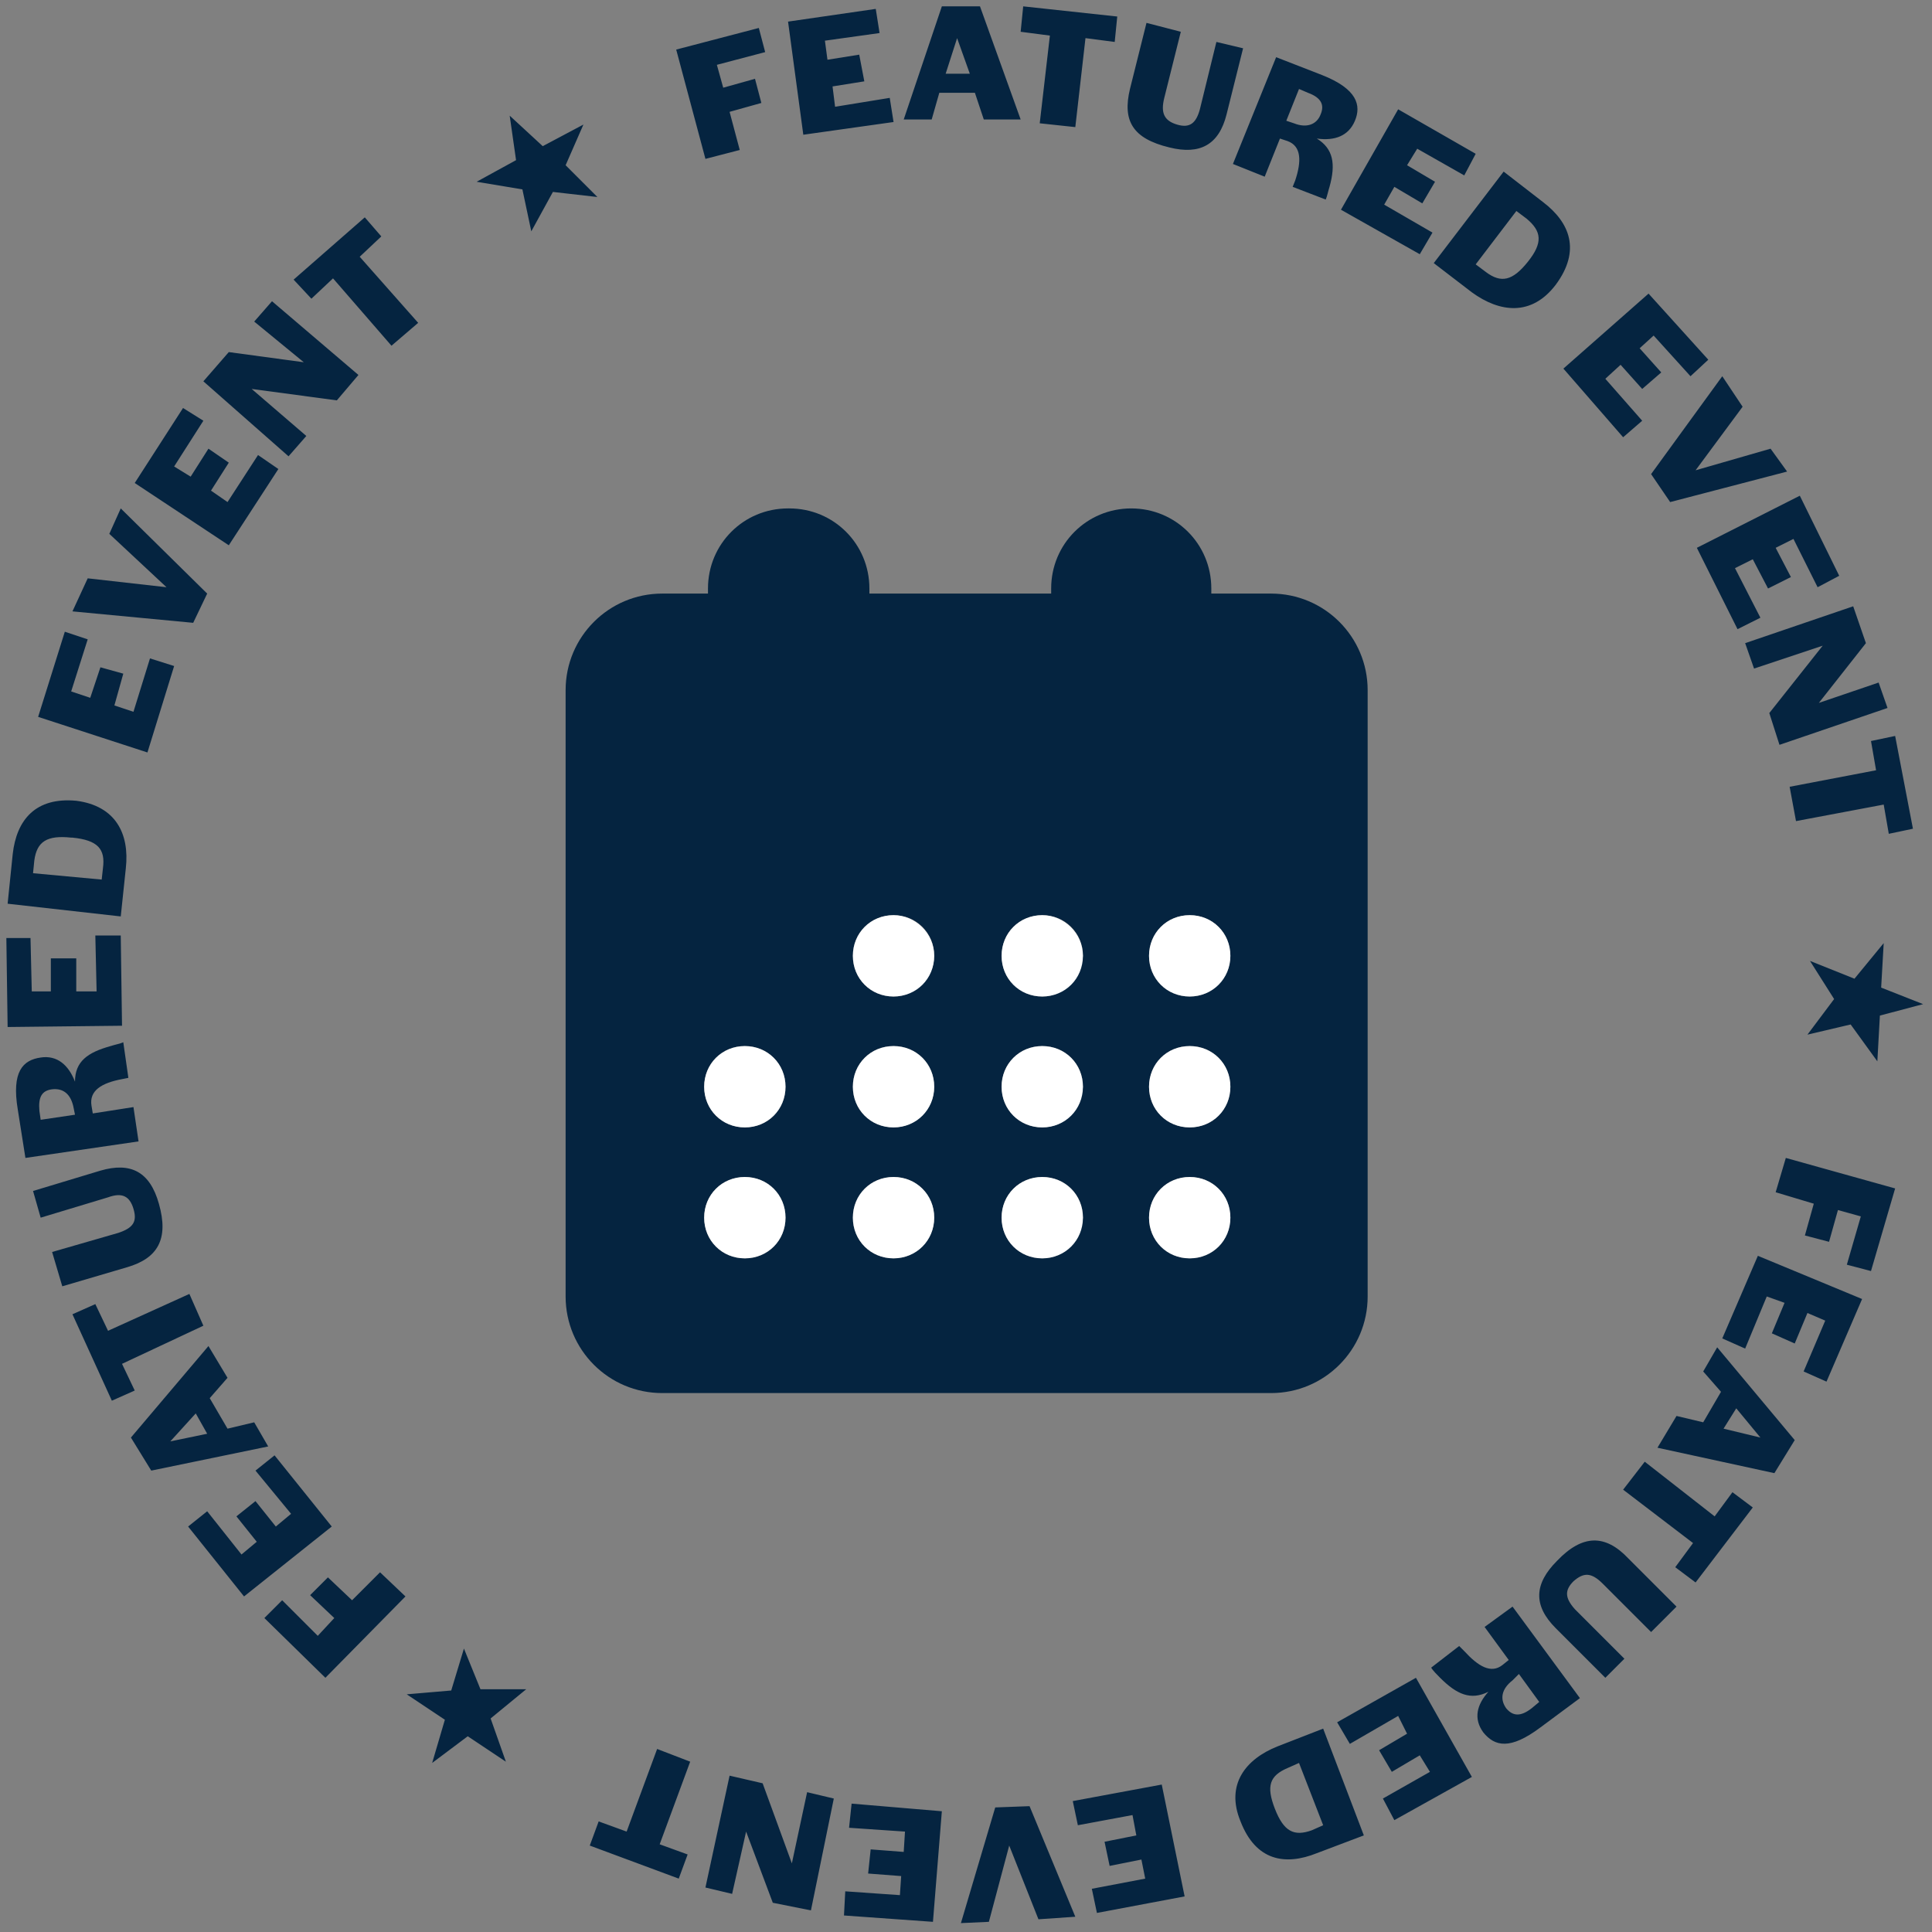
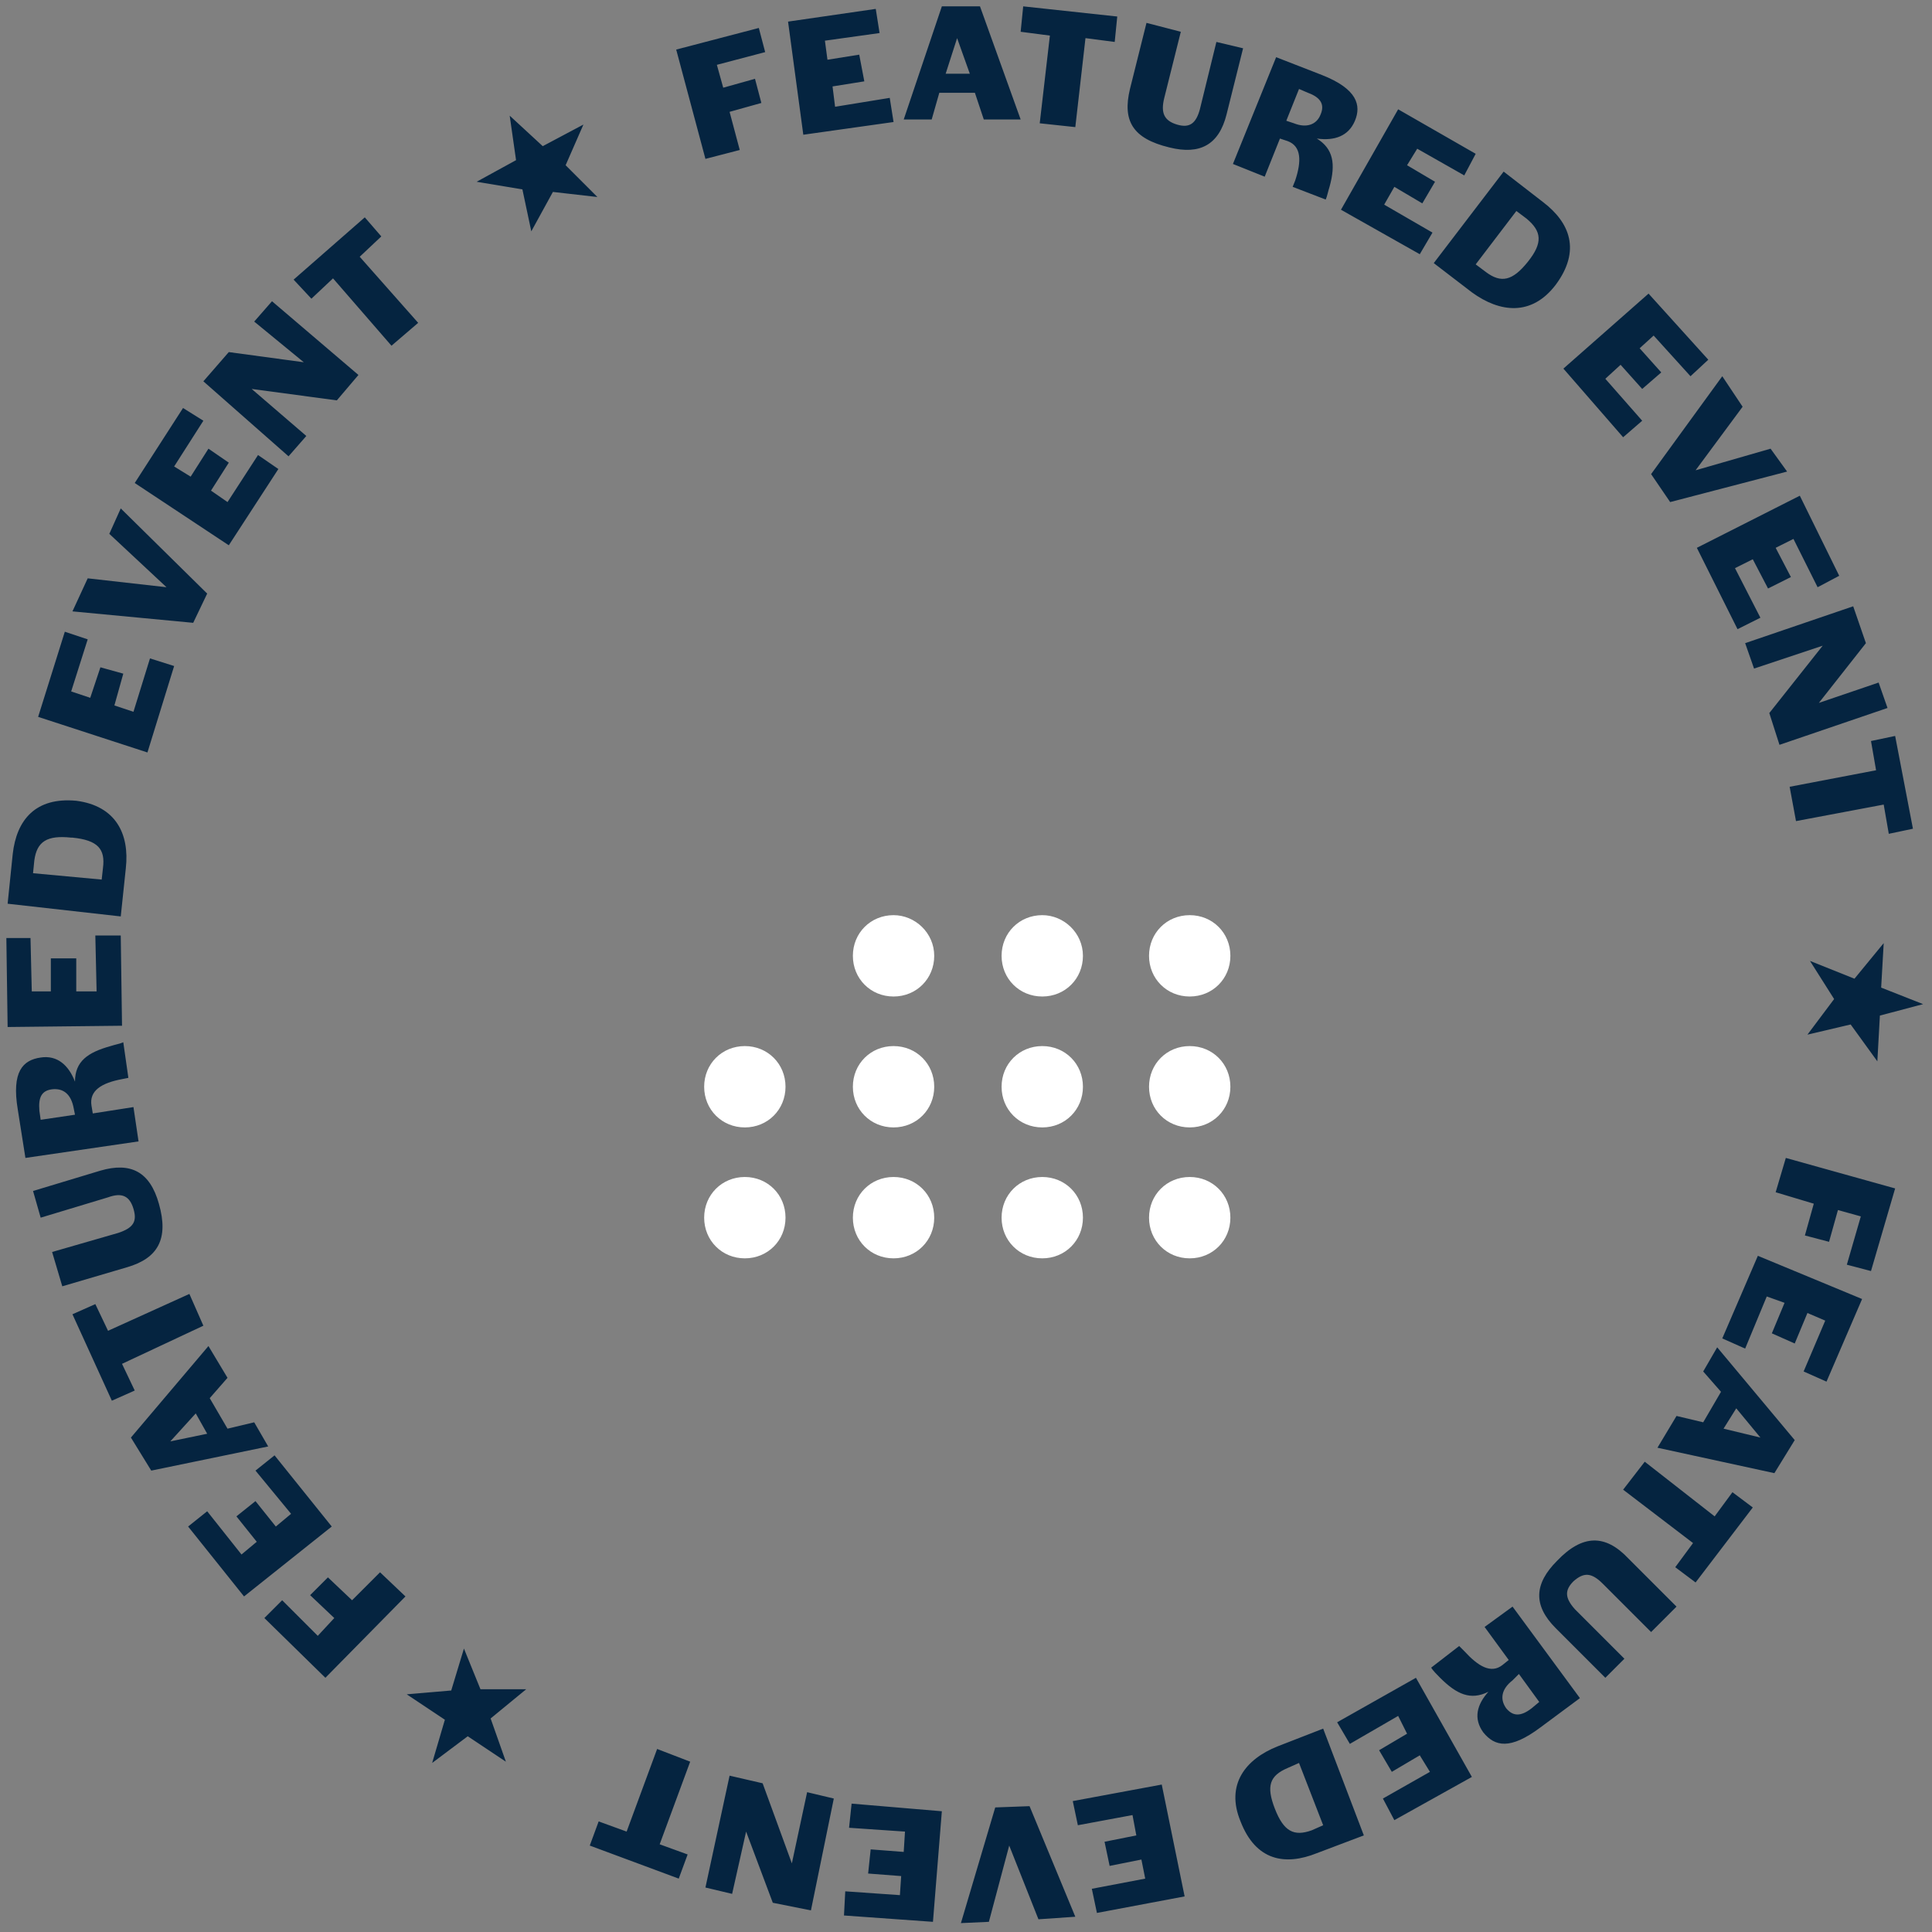
<svg xmlns="http://www.w3.org/2000/svg" version="1.1" id="Layer_1" x="0px" y="0px" viewBox="0 0 152 152" style="enable-background:new 0 0 152 152;" xml:space="preserve">
  <rect x="0" y="0" width="152" height="152" fill="#808080" stroke="none" />
  <style type="text/css"> .st0{fill:#052440;} .st1{fill:#FFFFFF;} .rotate { animation: rotate 20s linear infinite; transform-origin: 50% 50%; } @keyframes rotate { 100% { transform: rotate(360deg); } } </style>
-   <path class="st0 rotate" d="M53.2,3.9l6.5-1.7l0.5,1.9l-3.8,1l0.5,1.8l2.5-0.7l0.5,1.9l-2.5,0.7l0.8,3l-2.7,0.7L53.2,3.9L53.2,3.9z M62,1.7 l6.9-1l0.3,1.9l-4.3,0.6l0.2,1.5l2.5-0.4L68,6.4l-2.5,0.4l0.2,1.6L70,7.7l0.3,1.9l-7.1,1L62,1.7L62,1.7z M74.1,0.5l3,0l3.2,8.9 l-2.9,0l-0.7-2.1l-2.8,0l-0.6,2.1l-2.2,0L74.1,0.5z M76.3,5.8L75.3,3l-0.9,2.8L76.3,5.8L76.3,5.8z M82.6,2.8l-2.3-0.3l0.2-2l7.4,0.8 l-0.2,2l-2.3-0.3L84.6,10l-2.8-0.3L82.6,2.8L82.6,2.8z M88.9,7l1.3-5.2l2.7,0.7l-1.3,5.2c-0.3,1.2,0,1.8,1,2.1 c1,0.3,1.5-0.1,1.8-1.2l1.3-5.3l2.1,0.5L96.5,9c-0.6,2.4-2.1,3.2-4.5,2.6C89.1,10.9,88.3,9.5,88.9,7z M100.4,4.5l3.6,1.4 c2.8,1.1,3.1,2.4,2.6,3.6c-0.5,1.2-1.6,1.6-3,1.4c1.3,0.8,1.5,2,1,3.8c-0.1,0.3-0.2,0.8-0.3,1l-2.6-1l0.2-0.5 c0.5-1.5,0.5-2.7-0.6-3.1l-0.6-0.2l-1.2,3l-2.5-1L100.4,4.5L100.4,4.5z M101.8,9.7c1,0.4,1.8,0.1,2.1-0.7c0.3-0.7,0.1-1.3-1-1.7 l-0.7-0.3l-1,2.5L101.8,9.7L101.8,9.7z M110,8.6l6.1,3.5l-0.9,1.7l-3.7-2.1l-0.8,1.3l2.2,1.3l-1,1.7l-2.2-1.3l-0.8,1.4l3.8,2.2 l-1,1.7l-6.2-3.5L110,8.6L110,8.6z M118.3,13.5l3.1,2.4c2.1,1.6,3,3.8,1,6.5c-1.9,2.5-4.4,2.2-6.6,0.6l-3-2.3L118.3,13.5L118.3,13.5 z M116.9,21.4c1.2,0.9,2.1,0.7,3.3-0.8l0,0c1.2-1.5,1.1-2.4-0.1-3.4l-0.8-0.6l-3.2,4.2L116.9,21.4z M129.7,23.1l4.7,5.2l-1.4,1.3 l-2.9-3.2l-1.1,1l1.7,1.9l-1.5,1.3l-1.7-1.9l-1.2,1.1l2.9,3.3l-1.5,1.3L123,29L129.7,23.1L129.7,23.1z M135.5,29.6l1.6,2.4l-3.7,5 l5.9-1.7l1.3,1.8l-9.2,2.4l-1.5-2.2L135.5,29.6z M141.6,39l3.1,6.3l-1.7,0.9l-1.9-3.8l-1.4,0.7l1.2,2.3l-1.8,0.9l-1.2-2.3l-1.4,0.7 l2,3.9l-1.8,0.9l-3.2-6.4L141.6,39L141.6,39z M145.8,47.7l1,2.9l-3.7,4.7l4.7-1.6l0.7,2l-8.5,2.9l-0.8-2.5l4.2-5.3l-5.4,1.8l-0.7-2 L145.8,47.7L145.8,47.7z M147.6,60.6l-0.4-2.3l1.9-0.4l1.4,7.3l-1.9,0.4l-0.4-2.3l-6.9,1.3l-0.5-2.7L147.6,60.6L147.6,60.6z M145.9,77l2.3-2.8l-0.2,3.5l3.3,1.3l-3.4,0.9l-0.2,3.6l-2.1-2.9l-3.4,0.8l2.1-2.8l-1.9-3L145.9,77L145.9,77z M149.1,93.5l-1.9,6.5 l-1.9-0.5l1.1-3.8l-1.8-0.5l-0.7,2.5l-1.9-0.5l0.7-2.5l-3-0.9l0.8-2.7L149.1,93.5L149.1,93.5z M146.5,102.2l-2.8,6.5l-1.8-0.8l1.7-4 l-1.4-0.6l-1,2.4l-1.8-0.8l1-2.4L139,102l-1.7,4.1l-1.8-0.8l2.8-6.5L146.5,102.2L146.5,102.2z M141.2,113.3l-1.6,2.6l-9.2-2l1.5-2.5 l2.1,0.5l1.4-2.4l-1.4-1.6l1.1-1.9L141.2,113.3z M135.6,112.4l2.9,0.7l-1.9-2.3L135.6,112.4z M134.9,119.3l1.4-1.9l1.6,1.2l-4.5,5.9 l-1.6-1.2l1.4-1.9l-5.5-4.2l1.7-2.2L134.9,119.3z M128.1,122.6l3.8,3.8l-2,2l-3.8-3.8c-0.9-0.9-1.5-0.9-2.3-0.2 c-0.7,0.7-0.7,1.3,0.1,2.2l3.9,3.9l-1.5,1.5l-3.9-3.9c-1.8-1.8-1.7-3.5,0.1-5.3C124.5,120.7,126.3,120.7,128.1,122.6L128.1,122.6z M124.3,133.6l-3.1,2.3c-2.4,1.8-3.6,1.5-4.5,0.4c-0.8-1.1-0.5-2.2,0.4-3.2c-1.4,0.7-2.5,0.2-3.8-1.1c-0.2-0.2-0.6-0.6-0.7-0.8 l2.2-1.7l0.4,0.4c1.1,1.2,2.1,1.8,3,1.1l0.5-0.4l-1.9-2.6l2.2-1.6L124.3,133.6L124.3,133.6z M119,132.2c-0.9,0.7-1,1.5-0.5,2.2 c0.5,0.6,1.1,0.7,2,0l0.6-0.5l-1.6-2.2L119,132.2L119,132.2z M115.8,139.8l-6.1,3.4l-0.9-1.7l3.7-2.1l-0.8-1.3l-2.2,1.3l-1-1.7 l2.2-1.3L110,135l-3.8,2.2l-1-1.7l6.2-3.5L115.8,139.8z M107.3,144.4l-3.7,1.4c-2.5,1-4.8,0.6-6-2.5c-1.2-2.9,0.4-4.9,2.9-5.9 l3.6-1.4L107.3,144.4L107.3,144.4z M101.3,139.1c-1.4,0.6-1.7,1.4-1,3.2l0,0c0.7,1.8,1.5,2.2,2.9,1.7l0.9-0.4l-1.9-4.9L101.3,139.1 L101.3,139.1z M93.2,149.2l-6.9,1.3l-0.4-1.9l4.2-0.8l-0.3-1.5l-2.5,0.5l-0.4-1.9l2.5-0.5l-0.3-1.6l-4.3,0.8l-0.4-1.9l7-1.3 L93.2,149.2L93.2,149.2z M84.6,150.8l-2.9,0.2l-2.3-5.8l-1.6,6l-2.2,0.1l2.7-9.1l2.7-0.1L84.6,150.8L84.6,150.8z M73.4,151.2l-7-0.5 l0.1-1.9l4.3,0.3l0.1-1.5l-2.6-0.2l0.2-1.9l2.6,0.2l0.1-1.6l-4.4-0.3l0.2-1.9l7.1,0.6L73.4,151.2L73.4,151.2z M63.8,150.3l-3-0.6 l-2.1-5.6l-1.1,4.9l-2.1-0.5l1.9-8.8l2.6,0.6l2.3,6.3l1.2-5.6l2.1,0.5L63.8,150.3z M51.9,145.1l2.2,0.8l-0.7,1.9l-7-2.6l0.7-1.9 l2.2,0.8l2.4-6.5l2.6,1L51.9,145.1L51.9,145.1z M38.6,135.2l1.2,3.4l-3-2l-2.8,2.1l1-3.4l-3-2l3.5-0.3l1-3.3l1.3,3.2l3.6,0 L38.6,135.2L38.6,135.2z M25.6,132l-4.8-4.7l1.4-1.4l2.8,2.8l1.3-1.4l-1.9-1.8l1.4-1.4l1.9,1.8l2.2-2.2l2,1.9L25.6,132L25.6,132z M19.2,125.6l-4.4-5.5l1.5-1.2l2.7,3.4l1.2-1l-1.6-2l1.5-1.2l1.6,2l1.2-1l-2.8-3.4l1.5-1.2l4.5,5.6L19.2,125.6L19.2,125.6z M11.9,115.7l-1.6-2.6l6.1-7.2l1.5,2.5l-1.4,1.6l1.4,2.4l2.1-0.5l1.1,1.9L11.9,115.7L11.9,115.7z M15.4,111.2l-2,2.2l2.9-0.6 L15.4,111.2L15.4,111.2z M9.6,107.3l1,2.1l-1.8,0.8l-3.1-6.8l1.8-0.8l1,2.1l6.4-2.9l1.1,2.5L9.6,107.3L9.6,107.3z M10,99.7l-5.1,1.5 l-0.8-2.7l5.2-1.5c1.2-0.4,1.5-0.9,1.2-1.9c-0.3-1-0.9-1.3-2-0.9l-5.3,1.6l-0.6-2.1l5.3-1.6c2.4-0.7,3.9,0.1,4.6,2.6 C13.3,97.5,12.4,99,10,99.7z M2,91.1l-0.6-3.8c-0.5-3,0.4-3.9,1.8-4.1c1.3-0.2,2.2,0.6,2.7,1.9c0-1.6,1-2.3,2.8-2.8 c0.3-0.1,0.8-0.2,1-0.3l0.4,2.8l-0.5,0.1C8,85.2,7,85.8,7.2,87l0.1,0.6l3.2-0.5l0.4,2.7L2,91.1L2,91.1z M5.8,87.2 c-0.2-1.1-0.8-1.6-1.7-1.5c-0.8,0.1-1.1,0.6-1,1.7l0.1,0.7l2.7-0.4L5.8,87.2L5.8,87.2z M0.6,80.8l-0.1-7l1.9,0L2.5,78L4,78l0-2.6 l2,0L6,78l1.6,0l-0.1-4.4l2,0l0.1,7.1L0.6,80.8L0.6,80.8z M0.6,71.1L1,67.2c0.3-2.7,1.8-4.5,5-4.2c3.1,0.4,4.2,2.6,3.9,5.3l-0.4,3.8 L0.6,71.1z M8.1,68.3c0.2-1.5-0.4-2.2-2.4-2.4l-0.1,0c-1.9-0.2-2.7,0.3-2.9,1.8l-0.1,1L8,69.2L8.1,68.3L8.1,68.3z M3,56.4l2.1-6.7 l1.8,0.6l-1.3,4.1l1.5,0.5l0.8-2.4L9.7,53L9,55.5l1.5,0.5l1.3-4.2l1.9,0.6l-2.1,6.8L3,56.4z M5.7,48.1l1.2-2.6l6.2,0.7l-4.5-4.2 l0.9-2l6.8,6.7L15.2,49L5.7,48.1z M10.6,38l3.8-5.9l1.6,1l-2.3,3.6l1.3,0.8l1.4-2.2l1.6,1.1l-1.4,2.2l1.3,0.9l2.4-3.7l1.6,1.1 l-3.9,6L10.6,38L10.6,38z M16,30l2-2.3l5.9,0.8L20,25.3l1.4-1.6l6.8,5.8l-1.7,2l-6.7-0.9l4.3,3.7l-1.4,1.6L16,30z M26.2,21.9 l-1.7,1.6L23.1,22l5.6-4.9l1.3,1.5l-1.7,1.6l4.6,5.2l-2.1,1.8L26.2,21.9L26.2,21.9z M41.1,14.9l-3.6-0.6l3.1-1.7l-0.5-3.5l2.6,2.4 l3.2-1.7l-1.4,3.2l2.5,2.5l-3.5-0.4l-1.7,3.1L41.1,14.9z" />
+   <path class="st0 rotate" d="M53.2,3.9l6.5-1.7l0.5,1.9l-3.8,1l0.5,1.8l2.5-0.7l0.5,1.9l-2.5,0.7l0.8,3l-2.7,0.7L53.2,3.9L53.2,3.9z M62,1.7 l6.9-1l0.3,1.9l-4.3,0.6l0.2,1.5l2.5-0.4L68,6.4l-2.5,0.4l0.2,1.6L70,7.7l0.3,1.9l-7.1,1L62,1.7L62,1.7z M74.1,0.5l3,0l3.2,8.9 l-2.9,0l-0.7-2.1l-2.8,0l-0.6,2.1l-2.2,0L74.1,0.5z M76.3,5.8L75.3,3l-0.9,2.8L76.3,5.8L76.3,5.8z M82.6,2.8l-2.3-0.3l0.2-2l7.4,0.8 l-0.2,2l-2.3-0.3L84.6,10l-2.8-0.3L82.6,2.8L82.6,2.8z M88.9,7l1.3-5.2l2.7,0.7l-1.3,5.2c-0.3,1.2,0,1.8,1,2.1 c1,0.3,1.5-0.1,1.8-1.2l1.3-5.3l2.1,0.5L96.5,9c-0.6,2.4-2.1,3.2-4.5,2.6C89.1,10.9,88.3,9.5,88.9,7z M100.4,4.5l3.6,1.4 c2.8,1.1,3.1,2.4,2.6,3.6c-0.5,1.2-1.6,1.6-3,1.4c1.3,0.8,1.5,2,1,3.8c-0.1,0.3-0.2,0.8-0.3,1l-2.6-1l0.2-0.5 c0.5-1.5,0.5-2.7-0.6-3.1l-0.6-0.2l-1.2,3l-2.5-1L100.4,4.5L100.4,4.5z M101.8,9.7c1,0.4,1.8,0.1,2.1-0.7c0.3-0.7,0.1-1.3-1-1.7 l-0.7-0.3l-1,2.5L101.8,9.7L101.8,9.7z M110,8.6l6.1,3.5l-0.9,1.7l-3.7-2.1l-0.8,1.3l2.2,1.3l-1,1.7l-2.2-1.3l-0.8,1.4l3.8,2.2 l-1,1.7l-6.2-3.5L110,8.6L110,8.6z M118.3,13.5l3.1,2.4c2.1,1.6,3,3.8,1,6.5c-1.9,2.5-4.4,2.2-6.6,0.6l-3-2.3L118.3,13.5L118.3,13.5 z M116.9,21.4c1.2,0.9,2.1,0.7,3.3-0.8l0,0c1.2-1.5,1.1-2.4-0.1-3.4l-0.8-0.6l-3.2,4.2L116.9,21.4z M129.7,23.1l4.7,5.2l-1.4,1.3 l-2.9-3.2l-1.1,1l1.7,1.9l-1.5,1.3l-1.7-1.9l-1.2,1.1l2.9,3.3l-1.5,1.3L123,29L129.7,23.1L129.7,23.1z M135.5,29.6l1.6,2.4l-3.7,5 l5.9-1.7l1.3,1.8l-9.2,2.4l-1.5-2.2L135.5,29.6z M141.6,39l3.1,6.3l-1.7,0.9l-1.9-3.8l-1.4,0.7l1.2,2.3l-1.8,0.9l-1.2-2.3l-1.4,0.7 l2,3.9l-1.8,0.9l-3.2-6.4L141.6,39L141.6,39z M145.8,47.7l1,2.9l-3.7,4.7l4.7-1.6l0.7,2l-8.5,2.9l-0.8-2.5l4.2-5.3l-5.4,1.8l-0.7-2 L145.8,47.7L145.8,47.7z M147.6,60.6l-0.4-2.3l1.9-0.4l1.4,7.3l-1.9,0.4l-0.4-2.3l-6.9,1.3l-0.5-2.7L147.6,60.6L147.6,60.6z M145.9,77l2.3-2.8l-0.2,3.5l3.3,1.3l-3.4,0.9l-0.2,3.6l-2.1-2.9l-3.4,0.8l2.1-2.8l-1.9-3L145.9,77L145.9,77z M149.1,93.5l-1.9,6.5 l-1.9-0.5l1.1-3.8l-1.8-0.5l-0.7,2.5l-1.9-0.5l0.7-2.5l-3-0.9l0.8-2.7L149.1,93.5L149.1,93.5z M146.5,102.2l-2.8,6.5l-1.8-0.8l1.7-4 l-1.4-0.6l-1,2.4l-1.8-0.8l1-2.4L139,102l-1.7,4.1l-1.8-0.8l2.8-6.5L146.5,102.2L146.5,102.2z M141.2,113.3l-1.6,2.6l-9.2-2l1.5-2.5 l2.1,0.5l1.4-2.4l-1.4-1.6l1.1-1.9L141.2,113.3z M135.6,112.4l2.9,0.7l-1.9-2.3L135.6,112.4z M134.9,119.3l1.4-1.9l1.6,1.2l-4.5,5.9 l-1.6-1.2l1.4-1.9l-5.5-4.2l1.7-2.2L134.9,119.3z M128.1,122.6l3.8,3.8l-2,2l-3.8-3.8c-0.9-0.9-1.5-0.9-2.3-0.2 c-0.7,0.7-0.7,1.3,0.1,2.2l3.9,3.9l-1.5,1.5l-3.9-3.9c-1.8-1.8-1.7-3.5,0.1-5.3C124.5,120.7,126.3,120.7,128.1,122.6L128.1,122.6z M124.3,133.6l-3.1,2.3c-2.4,1.8-3.6,1.5-4.5,0.4c-0.8-1.1-0.5-2.2,0.4-3.2c-1.4,0.7-2.5,0.2-3.8-1.1c-0.2-0.2-0.6-0.6-0.7-0.8 l2.2-1.7l0.4,0.4c1.1,1.2,2.1,1.8,3,1.1l0.5-0.4l-1.9-2.6l2.2-1.6L124.3,133.6L124.3,133.6z M119,132.2c-0.9,0.7-1,1.5-0.5,2.2 c0.5,0.6,1.1,0.7,2,0l0.6-0.5l-1.6-2.2L119,132.2L119,132.2z M115.8,139.8l-6.1,3.4l-0.9-1.7l3.7-2.1l-0.8-1.3l-2.2,1.3l-1-1.7 l2.2-1.3L110,135l-3.8,2.2l-1-1.7l6.2-3.5L115.8,139.8z M107.3,144.4l-3.7,1.4c-2.5,1-4.8,0.6-6-2.5c-1.2-2.9,0.4-4.9,2.9-5.9 l3.6-1.4L107.3,144.4L107.3,144.4z M101.3,139.1c-1.4,0.6-1.7,1.4-1,3.2l0,0c0.7,1.8,1.5,2.2,2.9,1.7l0.9-0.4l-1.9-4.9L101.3,139.1 L101.3,139.1z M93.2,149.2l-6.9,1.3l-0.4-1.9l4.2-0.8l-0.3-1.5l-2.5,0.5l-0.4-1.9l2.5-0.5l-0.3-1.6l-4.3,0.8l-0.4-1.9l7-1.3 L93.2,149.2L93.2,149.2z M84.6,150.8l-2.9,0.2l-2.3-5.8l-1.6,6l-2.2,0.1l2.7-9.1l2.7-0.1L84.6,150.8L84.6,150.8z M73.4,151.2l-7-0.5 l0.1-1.9l4.3,0.3l0.1-1.5l-2.6-0.2l0.2-1.9l2.6,0.2l0.1-1.6l-4.4-0.3l0.2-1.9l7.1,0.6L73.4,151.2L73.4,151.2z M63.8,150.3l-3-0.6 l-2.1-5.6l-1.1,4.9l-2.1-0.5l1.9-8.8l2.6,0.6l2.3,6.3l1.2-5.6l2.1,0.5L63.8,150.3z M51.9,145.1l2.2,0.8l-0.7,1.9l-7-2.6l0.7-1.9 l2.2,0.8l2.4-6.5l2.6,1L51.9,145.1z M38.6,135.2l1.2,3.4l-3-2l-2.8,2.1l1-3.4l-3-2l3.5-0.3l1-3.3l1.3,3.2l3.6,0 L38.6,135.2L38.6,135.2z M25.6,132l-4.8-4.7l1.4-1.4l2.8,2.8l1.3-1.4l-1.9-1.8l1.4-1.4l1.9,1.8l2.2-2.2l2,1.9L25.6,132L25.6,132z M19.2,125.6l-4.4-5.5l1.5-1.2l2.7,3.4l1.2-1l-1.6-2l1.5-1.2l1.6,2l1.2-1l-2.8-3.4l1.5-1.2l4.5,5.6L19.2,125.6L19.2,125.6z M11.9,115.7l-1.6-2.6l6.1-7.2l1.5,2.5l-1.4,1.6l1.4,2.4l2.1-0.5l1.1,1.9L11.9,115.7L11.9,115.7z M15.4,111.2l-2,2.2l2.9-0.6 L15.4,111.2L15.4,111.2z M9.6,107.3l1,2.1l-1.8,0.8l-3.1-6.8l1.8-0.8l1,2.1l6.4-2.9l1.1,2.5L9.6,107.3L9.6,107.3z M10,99.7l-5.1,1.5 l-0.8-2.7l5.2-1.5c1.2-0.4,1.5-0.9,1.2-1.9c-0.3-1-0.9-1.3-2-0.9l-5.3,1.6l-0.6-2.1l5.3-1.6c2.4-0.7,3.9,0.1,4.6,2.6 C13.3,97.5,12.4,99,10,99.7z M2,91.1l-0.6-3.8c-0.5-3,0.4-3.9,1.8-4.1c1.3-0.2,2.2,0.6,2.7,1.9c0-1.6,1-2.3,2.8-2.8 c0.3-0.1,0.8-0.2,1-0.3l0.4,2.8l-0.5,0.1C8,85.2,7,85.8,7.2,87l0.1,0.6l3.2-0.5l0.4,2.7L2,91.1L2,91.1z M5.8,87.2 c-0.2-1.1-0.8-1.6-1.7-1.5c-0.8,0.1-1.1,0.6-1,1.7l0.1,0.7l2.7-0.4L5.8,87.2L5.8,87.2z M0.6,80.8l-0.1-7l1.9,0L2.5,78L4,78l0-2.6 l2,0L6,78l1.6,0l-0.1-4.4l2,0l0.1,7.1L0.6,80.8L0.6,80.8z M0.6,71.1L1,67.2c0.3-2.7,1.8-4.5,5-4.2c3.1,0.4,4.2,2.6,3.9,5.3l-0.4,3.8 L0.6,71.1z M8.1,68.3c0.2-1.5-0.4-2.2-2.4-2.4l-0.1,0c-1.9-0.2-2.7,0.3-2.9,1.8l-0.1,1L8,69.2L8.1,68.3L8.1,68.3z M3,56.4l2.1-6.7 l1.8,0.6l-1.3,4.1l1.5,0.5l0.8-2.4L9.7,53L9,55.5l1.5,0.5l1.3-4.2l1.9,0.6l-2.1,6.8L3,56.4z M5.7,48.1l1.2-2.6l6.2,0.7l-4.5-4.2 l0.9-2l6.8,6.7L15.2,49L5.7,48.1z M10.6,38l3.8-5.9l1.6,1l-2.3,3.6l1.3,0.8l1.4-2.2l1.6,1.1l-1.4,2.2l1.3,0.9l2.4-3.7l1.6,1.1 l-3.9,6L10.6,38L10.6,38z M16,30l2-2.3l5.9,0.8L20,25.3l1.4-1.6l6.8,5.8l-1.7,2l-6.7-0.9l4.3,3.7l-1.4,1.6L16,30z M26.2,21.9 l-1.7,1.6L23.1,22l5.6-4.9l1.3,1.5l-1.7,1.6l4.6,5.2l-2.1,1.8L26.2,21.9L26.2,21.9z M41.1,14.9l-3.6-0.6l3.1-1.7l-0.5-3.5l2.6,2.4 l3.2-1.7l-1.4,3.2l2.5,2.5l-3.5-0.4l-1.7,3.1L41.1,14.9z" />
  <g>
-     <path class="st0" d="M100,46.7h-4.7v-0.4c0-3.5-2.8-6.3-6.3-6.3H89c-3.5,0-6.3,2.8-6.3,6.3v0.4H68.4v-0.4c0-3.5-2.8-6.3-6.3-6.3H62 c-3.5,0-6.3,2.8-6.3,6.3v0.4h-3.6c-4.2,0-7.6,3.4-7.6,7.6V102c0,4.2,3.4,7.6,7.6,7.6H100c4.2,0,7.6-3.4,7.6-7.6V54.3 C107.6,50.1,104.2,46.7,100,46.7z M58.6,99c-1.8,0-3.2-1.4-3.2-3.2c0-1.8,1.4-3.2,3.2-3.2c1.8,0,3.2,1.4,3.2,3.2 C61.8,97.6,60.4,99,58.6,99z M58.6,88.7c-1.8,0-3.2-1.4-3.2-3.2c0-1.8,1.4-3.2,3.2-3.2c1.8,0,3.2,1.4,3.2,3.2 C61.8,87.3,60.4,88.7,58.6,88.7z M70.3,99c-1.8,0-3.2-1.4-3.2-3.2c0-1.8,1.4-3.2,3.2-3.2c1.8,0,3.2,1.4,3.2,3.2 C73.5,97.6,72,99,70.3,99z M70.3,88.7c-1.8,0-3.2-1.4-3.2-3.2c0-1.8,1.4-3.2,3.2-3.2c1.8,0,3.2,1.4,3.2,3.2 C73.5,87.3,72,88.7,70.3,88.7z M70.3,78.4c-1.8,0-3.2-1.4-3.2-3.2c0-1.8,1.4-3.2,3.2-3.2c1.8,0,3.2,1.4,3.2,3.2 C73.5,76.9,72,78.4,70.3,78.4z M82,99c-1.8,0-3.2-1.4-3.2-3.2c0-1.8,1.4-3.2,3.2-3.2c1.8,0,3.2,1.4,3.2,3.2 C85.1,97.6,83.7,99,82,99z M82,88.7c-1.8,0-3.2-1.4-3.2-3.2c0-1.8,1.4-3.2,3.2-3.2c1.8,0,3.2,1.4,3.2,3.2 C85.1,87.3,83.7,88.7,82,88.7z M82,78.4c-1.8,0-3.2-1.4-3.2-3.2c0-1.8,1.4-3.2,3.2-3.2c1.8,0,3.2,1.4,3.2,3.2 C85.1,76.9,83.7,78.4,82,78.4z M93.6,99c-1.8,0-3.2-1.4-3.2-3.2c0-1.8,1.4-3.2,3.2-3.2s3.2,1.4,3.2,3.2C96.8,97.6,95.4,99,93.6,99z M93.6,88.7c-1.8,0-3.2-1.4-3.2-3.2c0-1.8,1.4-3.2,3.2-3.2s3.2,1.4,3.2,3.2C96.8,87.3,95.4,88.7,93.6,88.7z M93.6,78.4 c-1.8,0-3.2-1.4-3.2-3.2c0-1.8,1.4-3.2,3.2-3.2s3.2,1.4,3.2,3.2C96.8,76.9,95.4,78.4,93.6,78.4z" />
    <path class="st1" d="M55.4,95.8c0,1.8,1.4,3.2,3.2,3.2c1.8,0,3.2-1.4,3.2-3.2c0-1.8-1.4-3.2-3.2-3.2C56.8,92.6,55.4,94,55.4,95.8z M55.4,85.5c0,1.8,1.4,3.2,3.2,3.2c1.8,0,3.2-1.4,3.2-3.2c0-1.8-1.4-3.2-3.2-3.2C56.8,82.3,55.4,83.7,55.4,85.5z M67.1,95.8 c0,1.8,1.4,3.2,3.2,3.2c1.8,0,3.2-1.4,3.2-3.2c0-1.8-1.4-3.2-3.2-3.2C68.5,92.6,67.1,94,67.1,95.8z M67.1,85.5 c0,1.8,1.4,3.2,3.2,3.2c1.8,0,3.2-1.4,3.2-3.2c0-1.8-1.4-3.2-3.2-3.2C68.5,82.3,67.1,83.7,67.1,85.5z M67.1,75.2 c0,1.8,1.4,3.2,3.2,3.2c1.8,0,3.2-1.4,3.2-3.2S72,72,70.3,72C68.5,72,67.1,73.4,67.1,75.2z M78.8,95.8c0,1.8,1.4,3.2,3.2,3.2 c1.8,0,3.2-1.4,3.2-3.2c0-1.8-1.4-3.2-3.2-3.2C80.2,92.6,78.8,94,78.8,95.8z M78.8,85.5c0,1.8,1.4,3.2,3.2,3.2 c1.8,0,3.2-1.4,3.2-3.2c0-1.8-1.4-3.2-3.2-3.2C80.2,82.3,78.8,83.7,78.8,85.5z M78.8,75.2c0,1.8,1.4,3.2,3.2,3.2 c1.8,0,3.2-1.4,3.2-3.2S83.7,72,82,72C80.2,72,78.8,73.4,78.8,75.2z M90.4,95.8c0,1.8,1.4,3.2,3.2,3.2s3.2-1.4,3.2-3.2 c0-1.8-1.4-3.2-3.2-3.2S90.4,94,90.4,95.8z M90.4,85.5c0,1.8,1.4,3.2,3.2,3.2s3.2-1.4,3.2-3.2c0-1.8-1.4-3.2-3.2-3.2 S90.4,83.7,90.4,85.5z M90.4,75.2c0,1.8,1.4,3.2,3.2,3.2s3.2-1.4,3.2-3.2S95.4,72,93.6,72S90.4,73.4,90.4,75.2z" />
  </g>
</svg>